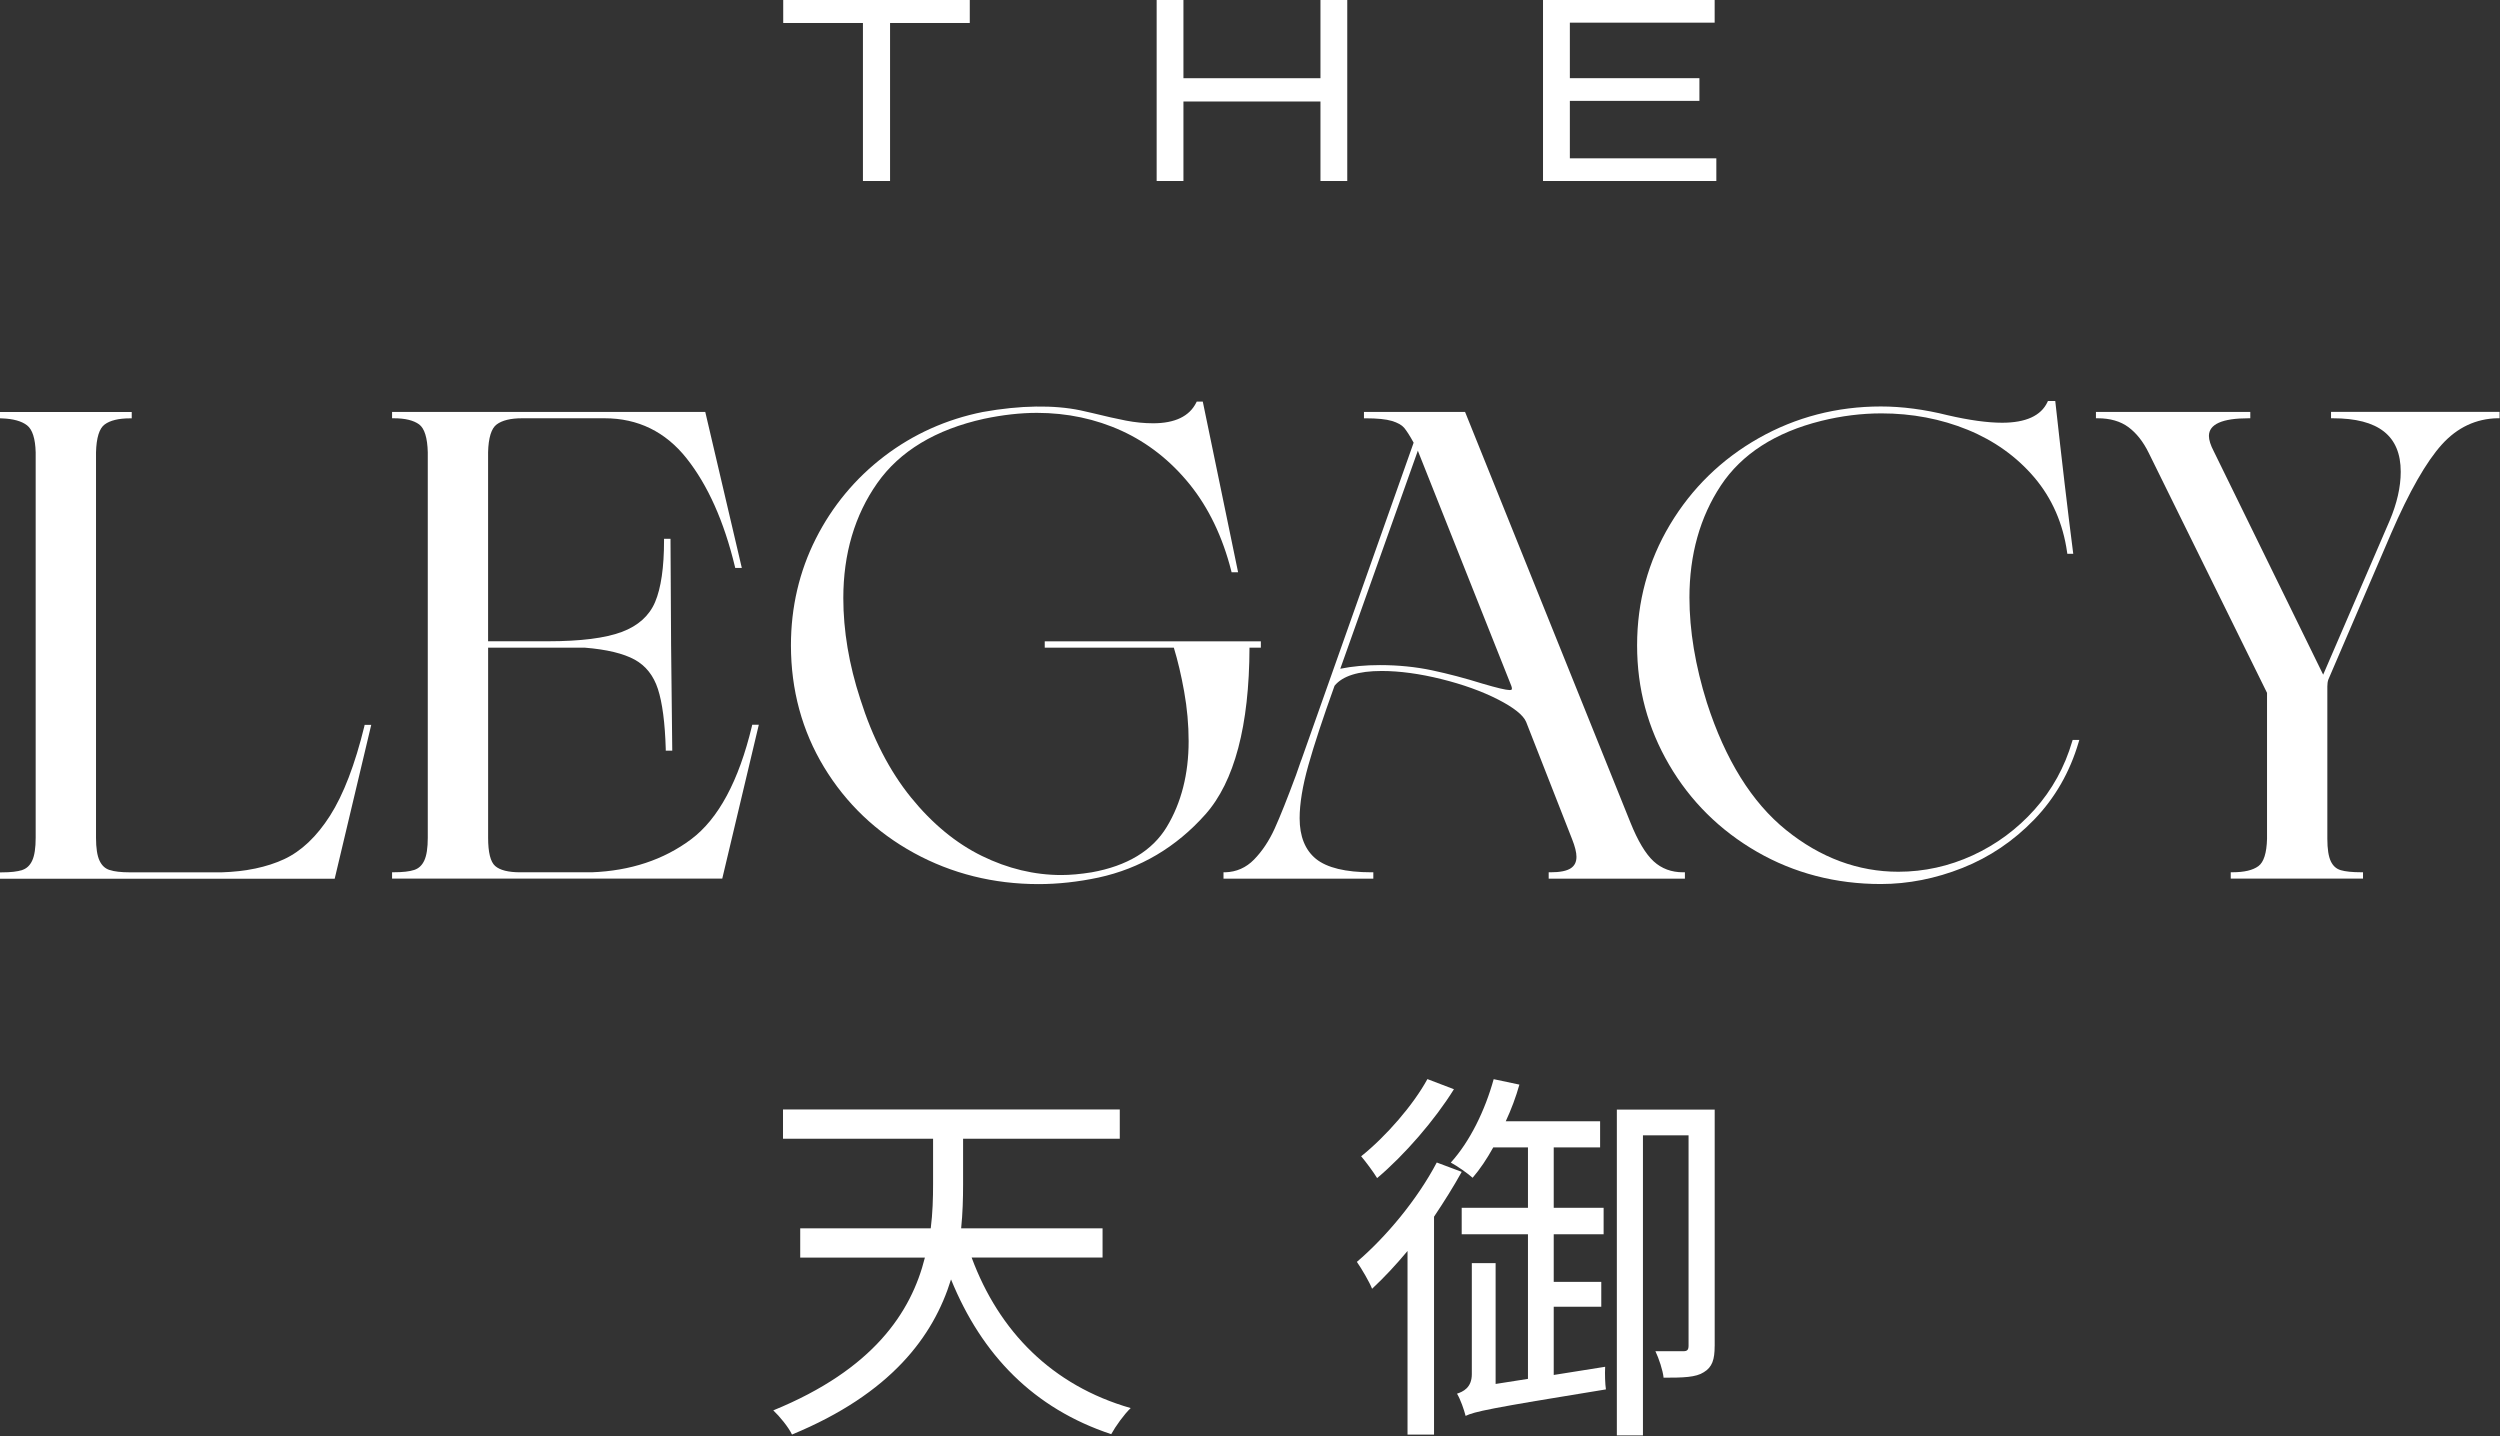
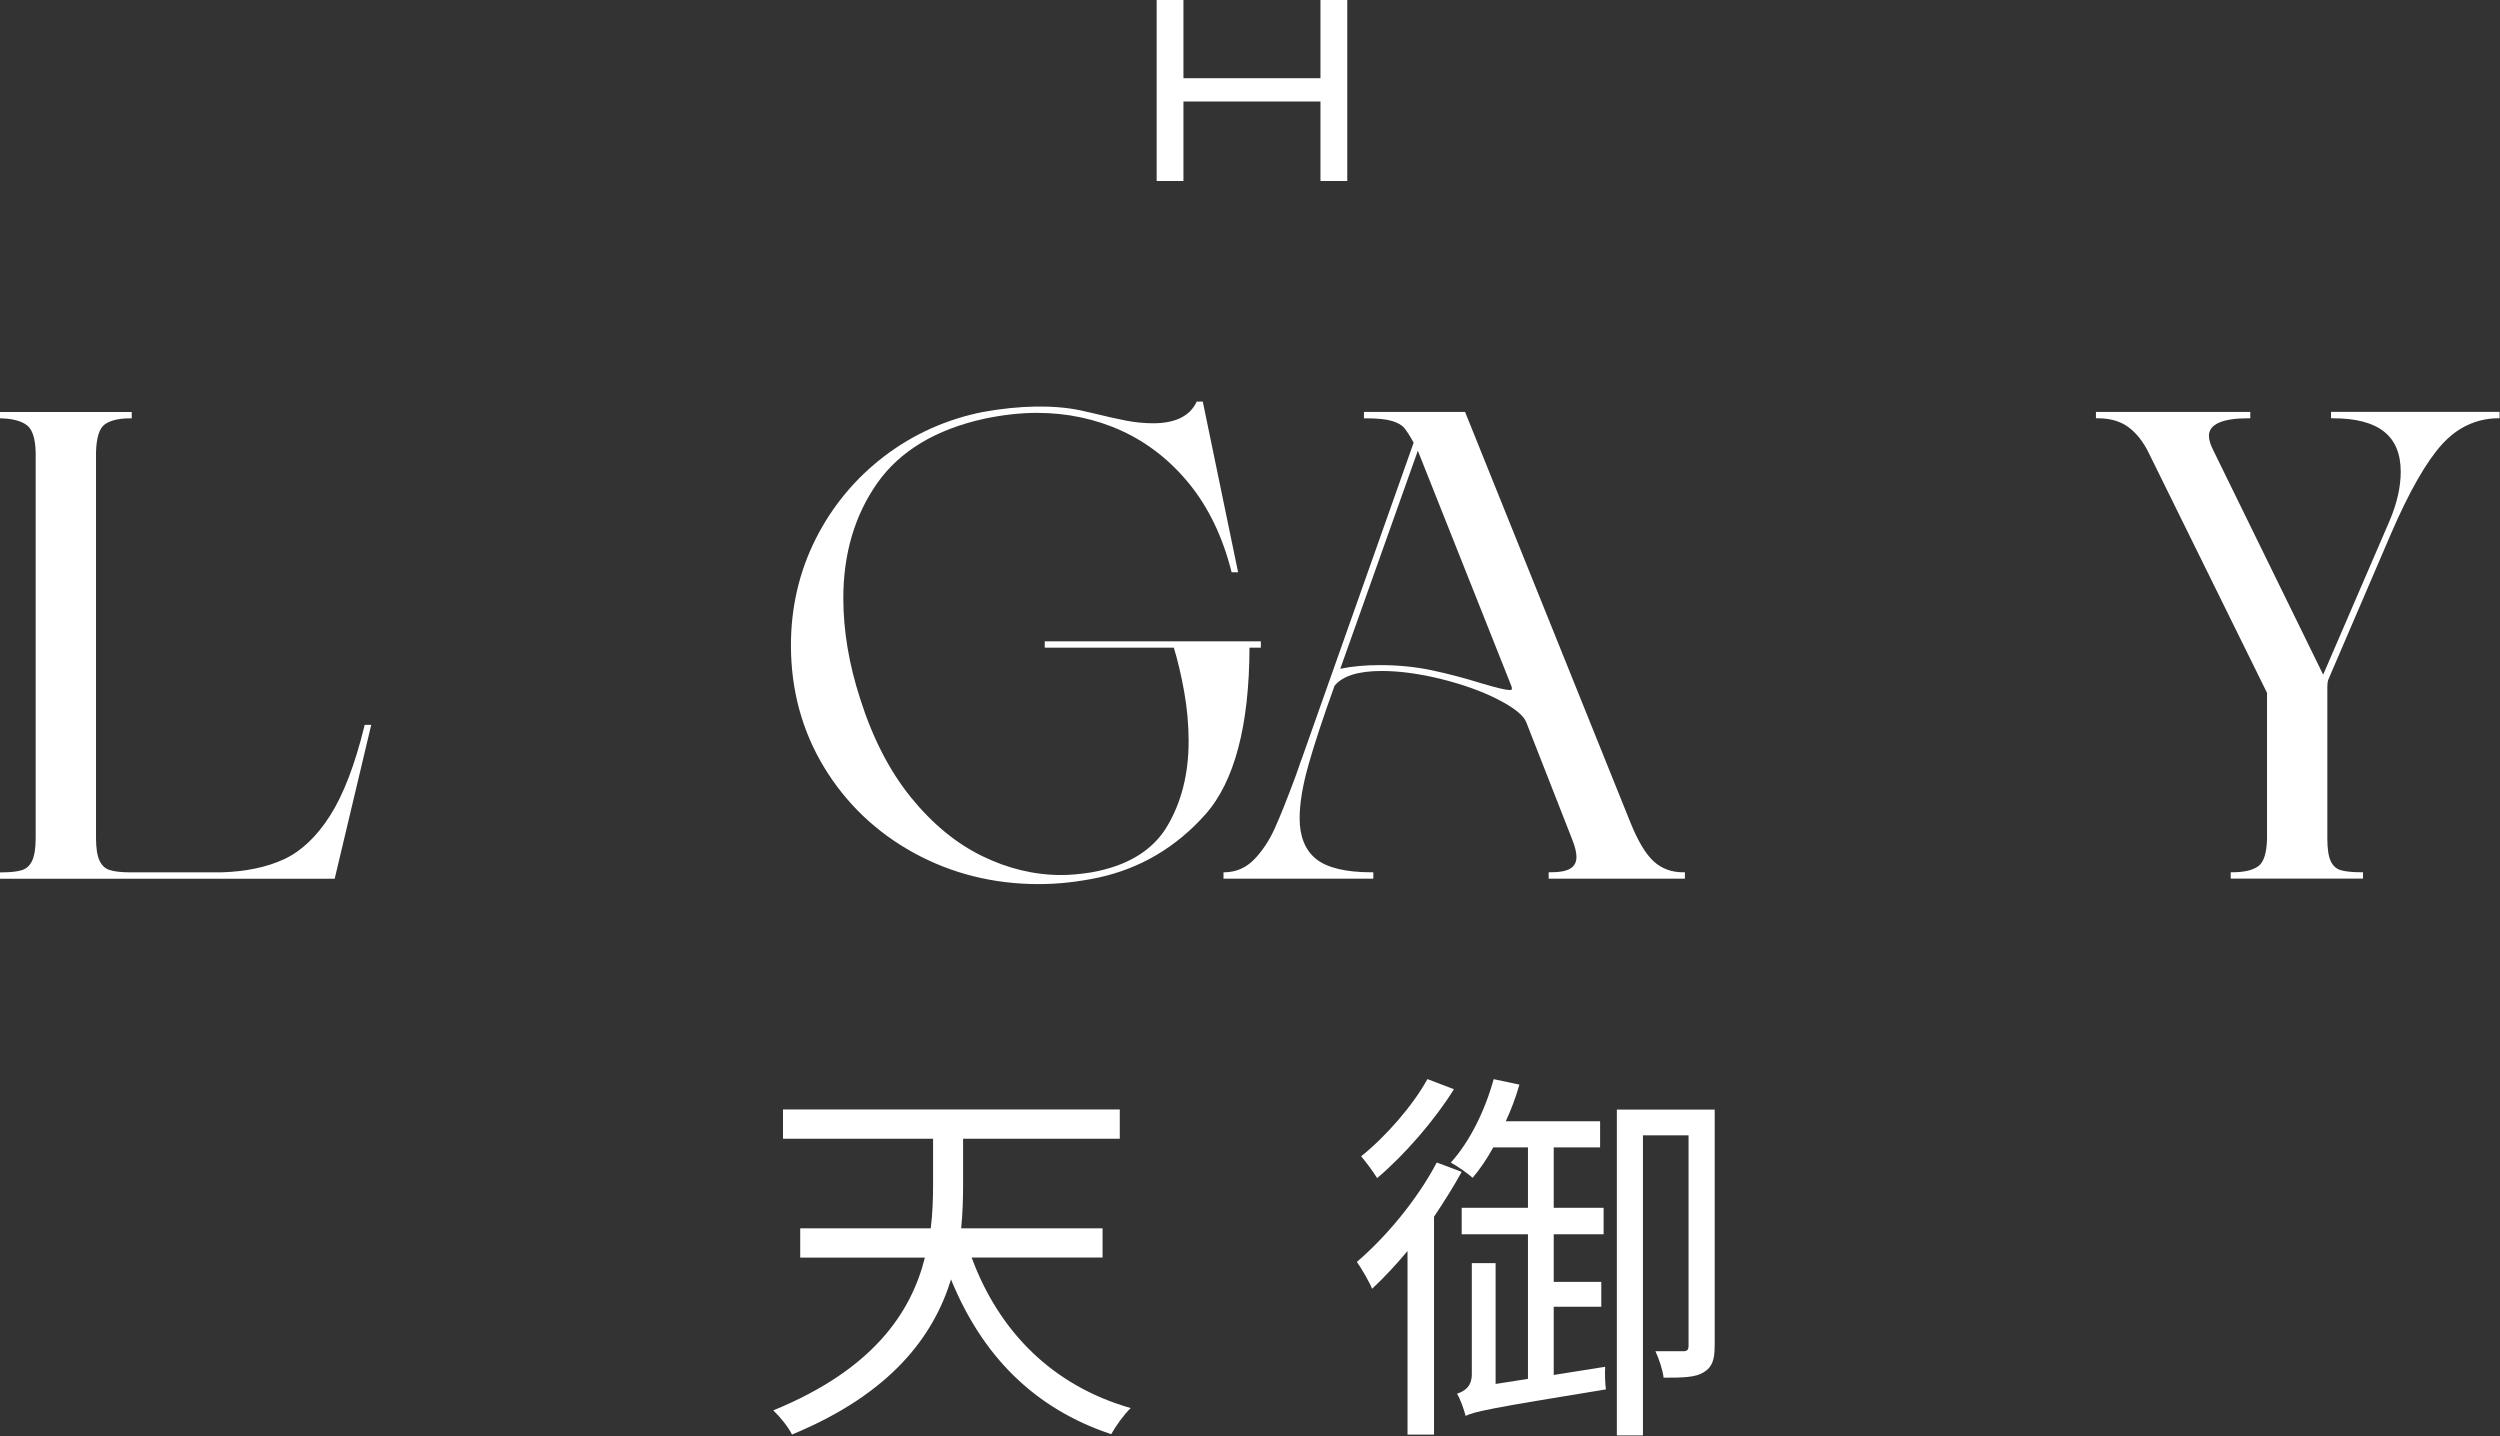
<svg xmlns="http://www.w3.org/2000/svg" width="684" height="393" viewBox="0 0 684 393" fill="none">
  <rect x="0" y="0" width="684" height="393" fill="#333333" stroke="none" />
  <g clip-path="url(#clip0_2_35)">
    <path d="M99.69 198.69C97.13 209.17 93.97 217.41 90.3 223.17C86.65 228.89 82.42 232.9 77.72 235.08C73 237.27 67.25 238.47 60.65 238.67H35.54C33.12 238.67 31.25 238.45 29.96 238.03C28.74 237.63 27.85 236.79 27.23 235.47C26.59 234.11 26.27 232.01 26.27 229.23V123.76C26.37 119.79 27.16 117.22 28.63 116.14C30.14 115.02 32.46 114.46 35.54 114.46H36.04V112.72H-9.76585e-06V114.45L0.48 114.47C3.56 114.57 5.89 115.2 7.4 116.37C8.87 117.51 9.66 120 9.76 123.76V229.24C9.76 232.02 9.44 234.12 8.8 235.48C8.18 236.8 7.29 237.63 6.07 238.04C4.78 238.47 2.91 238.68 0.49 238.68H-0.01V240.42H91.57L101.57 198.32H99.77L99.68 198.7L99.69 198.69Z" fill="white" />
-     <path d="M205.72 198.69C202.14 213.64 196.55 224.05 189.09 229.63C181.61 235.23 172.45 238.27 161.88 238.66H142.35C139.08 238.66 136.77 238.08 135.47 236.93C134.19 235.8 133.55 233.21 133.55 229.22V177.2H159.98C165.97 177.68 170.57 178.79 173.65 180.48C176.67 182.14 178.81 184.84 180 188.5C181.22 192.24 181.94 197.76 182.15 204.9V205.39H183.93L183.61 176.4L183.45 147.42H181.68V147.92C181.68 155.23 180.86 160.88 179.24 164.71C177.65 168.47 174.59 171.22 170.15 172.89C165.63 174.59 158.83 175.45 149.94 175.45H133.54V123.74C133.64 119.77 134.43 117.2 135.9 116.12C137.41 115 139.73 114.44 142.81 114.44H165.44C174.54 114.44 182.07 118.12 187.83 125.38C193.65 132.7 198.1 142.67 201.07 155.01L201.16 155.39H202.96L192.96 112.7H107.27V114.44H107.77C110.85 114.44 113.17 115.01 114.68 116.12C116.14 117.21 116.94 119.77 117.04 123.73V229.21C117.04 231.99 116.72 234.09 116.08 235.45C115.46 236.77 114.57 237.6 113.35 238.01C112.06 238.44 110.19 238.65 107.77 238.65H107.27V240.39H197.61L207.61 198.29H205.81L205.72 198.67V198.69Z" fill="white" />
    <path d="M344.97 177.2V175.46H285.84V177.2H321.16C322.24 180.74 323.19 184.76 323.98 189.18C324.8 193.73 325.21 198.32 325.21 202.82C325.21 211.78 323.2 219.66 319.24 226.22C315.31 232.74 308.38 236.93 298.66 238.67C295.61 239.16 292.82 239.41 290.37 239.41C283.04 239.41 275.73 237.66 268.66 234.19C261.58 230.73 255.04 225.34 249.22 218.15C243.4 210.96 238.73 201.91 235.36 191.23C232.29 181.83 230.73 172.55 230.73 163.64C230.73 151.53 233.85 140.95 240.02 132.18C246.17 123.43 256 117.5 269.24 114.58C274.35 113.5 279.22 112.96 283.71 112.96C291.97 112.96 299.77 114.62 306.91 117.88C314.04 121.15 320.29 126.07 325.49 132.5C330.69 138.94 334.51 146.91 336.87 156.19L336.96 156.57H338.74L329.08 109.87H327.43L327.29 110.15C325.43 113.9 321.46 115.81 315.49 115.81C313.05 115.81 310.55 115.56 308.07 115.08C305.58 114.6 302.49 113.9 298.86 113.01L295.6 112.27C288.43 110.77 279.17 110.86 268.89 112.72C258.94 114.71 249.88 118.78 241.94 124.83C234.01 130.88 227.7 138.48 223.2 147.4C218.69 156.33 216.4 166.14 216.4 176.56C216.4 188.76 219.45 199.98 225.46 209.9C231.47 219.82 239.75 227.72 250.06 233.37C260.37 239.02 271.84 241.89 284.17 241.89C289.45 241.89 294.96 241.29 300.55 240.1C311.97 237.62 321.81 231.8 329.8 222.81C337.74 213.88 341.8 198.54 341.86 177.21H344.96L344.97 177.2Z" fill="white" />
    <path d="M452.46 235.68C450.25 233.66 448.11 230.08 446.08 225.03L400.97 113.02L400.84 112.71H373.18V114.45H373.68C376.82 114.45 379.22 114.69 380.82 115.17C382.37 115.64 383.49 116.26 384.15 117.02C384.82 117.81 385.71 119.18 386.77 121.12L356.02 208.01H356L354.6 212.03C352.23 218.42 350.26 223.37 348.74 226.72C347.22 230.06 345.32 232.91 343.1 235.18C340.93 237.4 338.28 238.57 335.23 238.66H334.75V240.4H375.74V238.66H375.24C368.16 238.66 363.05 237.42 360.05 234.99C357.09 232.58 355.58 228.84 355.58 223.88C355.58 219.88 356.38 215.01 357.96 209.4C359.54 203.77 361.96 196.45 365.13 187.63C367.31 184.94 371.64 183.58 378.02 183.58C382.91 183.58 388.4 184.32 394.33 185.79C400.25 187.26 405.49 189.14 409.88 191.39C414.19 193.6 416.77 195.66 417.55 197.51L430.11 229.56C430.91 231.57 431.32 233.21 431.32 234.42C431.32 235.84 430.81 236.87 429.76 237.56C428.66 238.29 426.8 238.66 424.22 238.66H423.72V240.4H460.99V238.66H460.49C457.33 238.66 454.62 237.66 452.46 235.68ZM387.94 123.31L388.1 123.77L413.51 187.69C413.75 188.37 413.64 188.6 413.6 188.65C413.53 188.75 413.33 188.8 413.05 188.8C412.07 188.8 409.56 188.21 405.6 187.04C400.87 185.56 396.21 184.34 391.76 183.39C387.3 182.45 382.52 181.97 377.55 181.97C373.57 181.97 369.92 182.31 366.7 182.97L387.93 123.29L387.94 123.31Z" fill="white" />
-     <path d="M566.96 202.82C564.92 209.84 561.46 216.11 556.68 221.47C551.89 226.84 546.18 231.06 539.72 234.03C533.26 237 526.42 238.51 519.39 238.51C508.4 238.51 498.07 234.68 488.7 227.12C479.31 219.56 472.02 207.83 467.01 192.27C463.84 182.18 462.23 172.5 462.23 163.49C462.23 151.78 465.12 141.46 470.83 132.83C476.52 124.23 485.75 118.28 498.28 115.16C503.79 113.79 509.33 113.1 514.75 113.1C523.12 113.1 531.06 114.61 538.36 117.59C545.64 120.57 551.78 124.96 556.61 130.65C561.43 136.34 564.44 143.21 565.56 151.09L565.62 151.52H567.24L567.17 150.96C565.73 139.74 564.11 126.02 562.37 110.17L562.32 109.72H560.31L560.18 110.01C558.42 113.76 554.24 115.66 547.77 115.66C543.79 115.66 538.77 114.97 532.86 113.6C526.54 112.02 520.4 111.21 514.6 111.21C502.58 111.21 491.34 114.13 481.18 119.88C471.02 125.63 462.85 133.6 456.89 143.57C450.93 153.54 447.91 164.63 447.91 176.54C447.91 188.45 450.85 199.24 456.66 209.21C462.47 219.18 470.56 227.2 480.71 233.05C490.86 238.9 502.27 241.87 514.6 241.87C522.06 241.87 529.58 240.39 536.95 237.46C544.32 234.53 550.92 230.08 556.58 224.21C562.24 218.34 566.32 211.24 568.71 203.08L568.9 202.44H567.08L566.97 202.8L566.96 202.82Z" fill="white" />
    <path d="M637.77 112.7V114.44H638.27C650.76 114.44 656.84 119.23 656.84 129.07C656.84 133.24 655.81 137.76 653.78 142.52L635.62 184.59L605.7 123.5C604.81 121.8 604.36 120.38 604.36 119.28C604.36 116.07 608 114.44 615.18 114.44H615.68V112.7H573.45V114.44H573.95C577.34 114.44 580.16 115.26 582.33 116.86C584.53 118.49 586.41 120.87 587.91 123.95L620.26 189.57V229.5C620.16 233.38 619.37 235.89 617.9 236.97C616.39 238.09 614.01 238.65 610.83 238.65H610.33V240.39H646.52V238.65H646.02C643.6 238.65 641.71 238.46 640.43 238.08C639.22 237.72 638.33 236.94 637.72 235.67C637.09 234.37 636.76 232.29 636.76 229.51V187.82C636.76 187.09 636.85 186.44 637.03 185.94L654.24 145.88C659.16 134.51 663.82 126.35 668.1 121.61C672.32 116.94 677.47 114.53 683.39 114.43H683.88V112.69H637.77V112.7Z" fill="white" />
-     <path d="M214.29 0V6.29H236.1V49.52H243.52V6.29H265.33V0H214.29Z" fill="white" />
    <path d="M368.61 0H361.28V21.4H323.79V0H316.46V49.52H323.79V27.77H361.28V49.52H368.61V0Z" fill="white" />
-     <path d="M429.51 43.32V27.6H464.96V21.39H429.51V6.2H469.13V0H422.17V49.52H469.59V43.32H429.51Z" fill="white" />
    <path d="M265.85 344.09C273.31 364.24 287.82 379.07 309.36 385.25C307.55 386.96 305.2 390.26 304.03 392.39C282.81 385.35 268.63 370.74 260.2 350.05C255.4 365.62 243.78 381.3 216.69 392.49C215.73 390.46 213.28 387.48 211.57 385.88C238.98 374.68 249.32 359.01 253.05 344.08H218.94V336.08H254.65C255.18 331.92 255.29 327.76 255.29 324.03V311.55H214.23V303.55H306.37V311.55H263.5V324.13C263.5 327.86 263.39 332.02 262.97 336.07H301.66V344.07H265.85V344.09Z" fill="white" />
    <path d="M399.92 320.63C397.68 324.68 395.12 328.74 392.35 332.89V392.5H385.1V342.27C381.9 346.11 378.6 349.63 375.4 352.61C374.76 350.9 372.52 347.07 371.24 345.25C379.24 338.43 387.77 328.19 393.1 318.06L399.92 320.62V320.63ZM397.79 298.02C392.56 306.45 384.25 316.04 376.78 322.33C375.82 320.73 373.69 317.85 372.41 316.36C379.23 310.92 386.7 302.28 390.54 295.24L397.79 298.01V298.02ZM439.17 373.95C439.06 375.98 439.17 378.75 439.38 380.14C407.18 385.36 403.44 386.22 400.99 387.39C400.56 385.68 399.6 382.91 398.64 381.31C400.24 380.78 402.69 379.71 402.69 375.98V345.59H409.2V378.65L418.05 377.26V337.7H399.92V330.45H418.05V313.92H408.56C406.85 317.01 404.94 319.89 402.91 322.24C401.74 321.17 398.75 319.04 396.94 318.08C402.17 312.32 406.32 303.79 408.67 295.26L415.71 296.75C414.75 300.16 413.47 303.57 411.98 306.77H437.79V313.92H425.1V330.45H438.75V337.7H425.1V350.71H438.11V357.53H425.1V376.19L439.18 373.95H439.17ZM469.13 368.3C469.13 371.92 468.49 374.06 466.14 375.45C464.01 376.84 460.59 376.94 455.16 376.94C454.95 374.91 453.88 371.71 452.92 369.69H460.6C461.56 369.69 461.99 369.37 461.99 368.2V310.62H449.51V392.73H442.37V303.58H469.14V368.31L469.13 368.3Z" fill="white" />
  </g>
  <defs>
    <clipPath id="clip0_2_35">
      <rect width="683.88" height="392.72" fill="white" />
    </clipPath>
  </defs>
</svg>